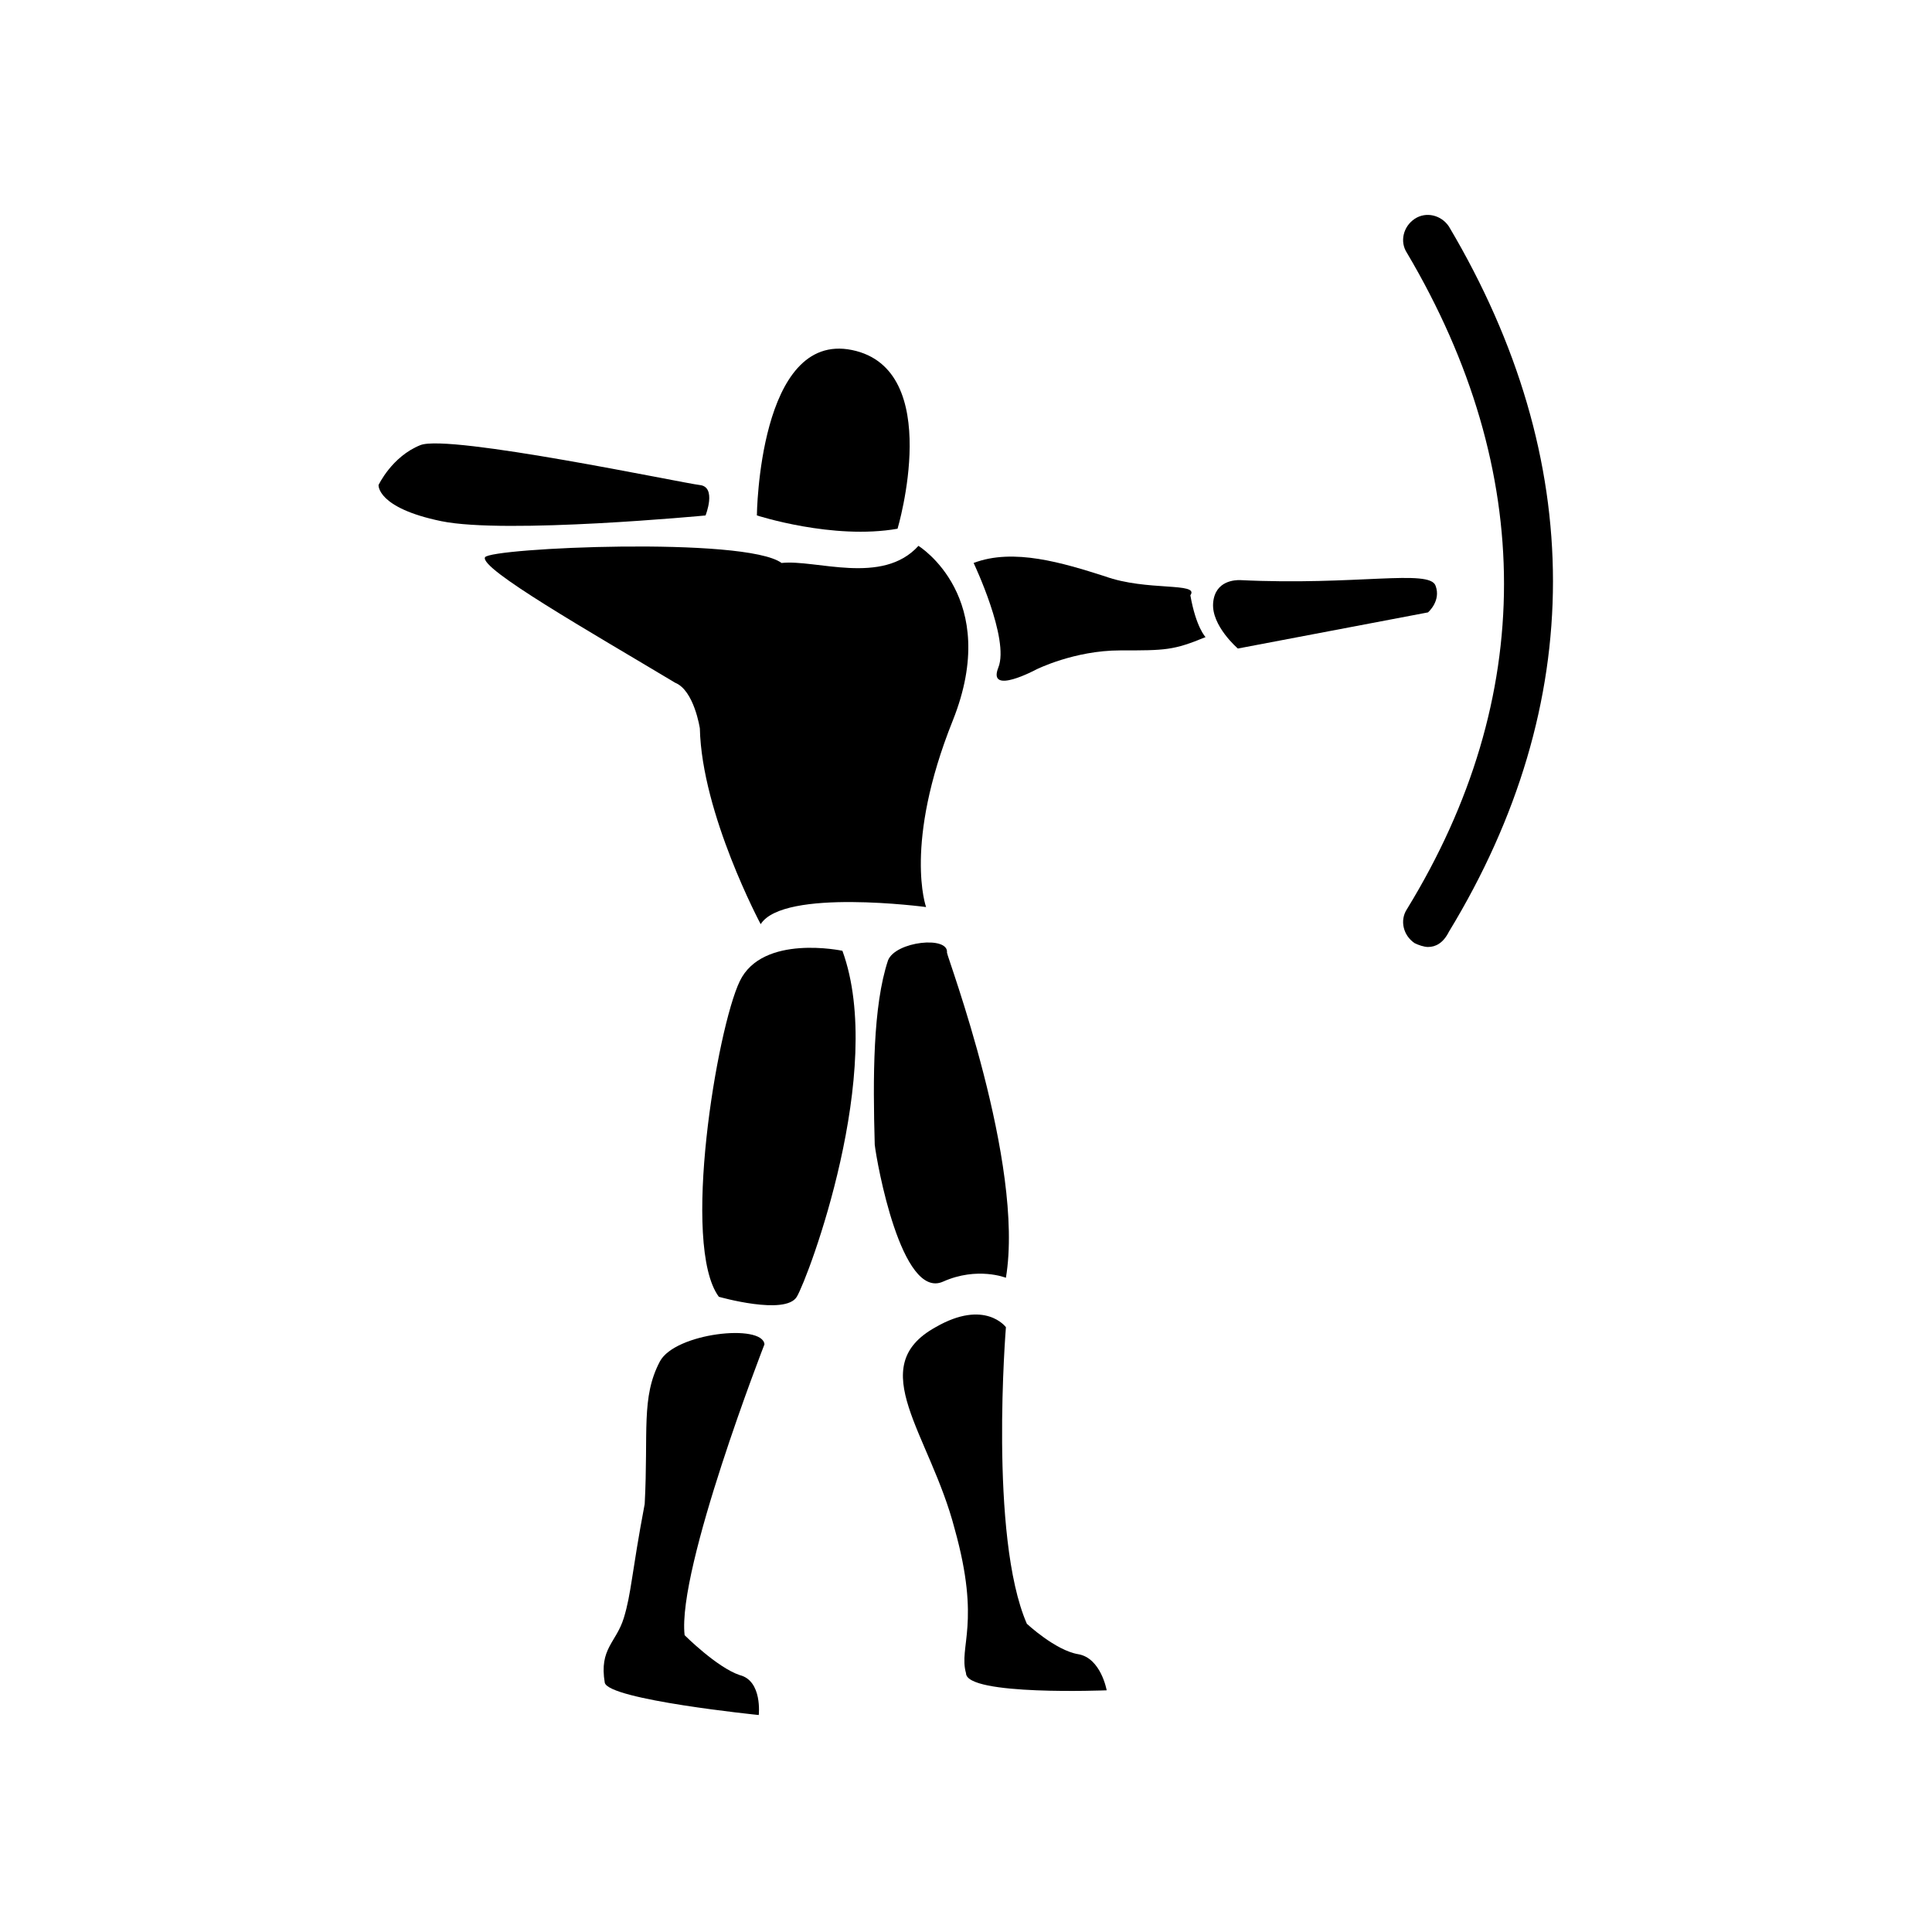
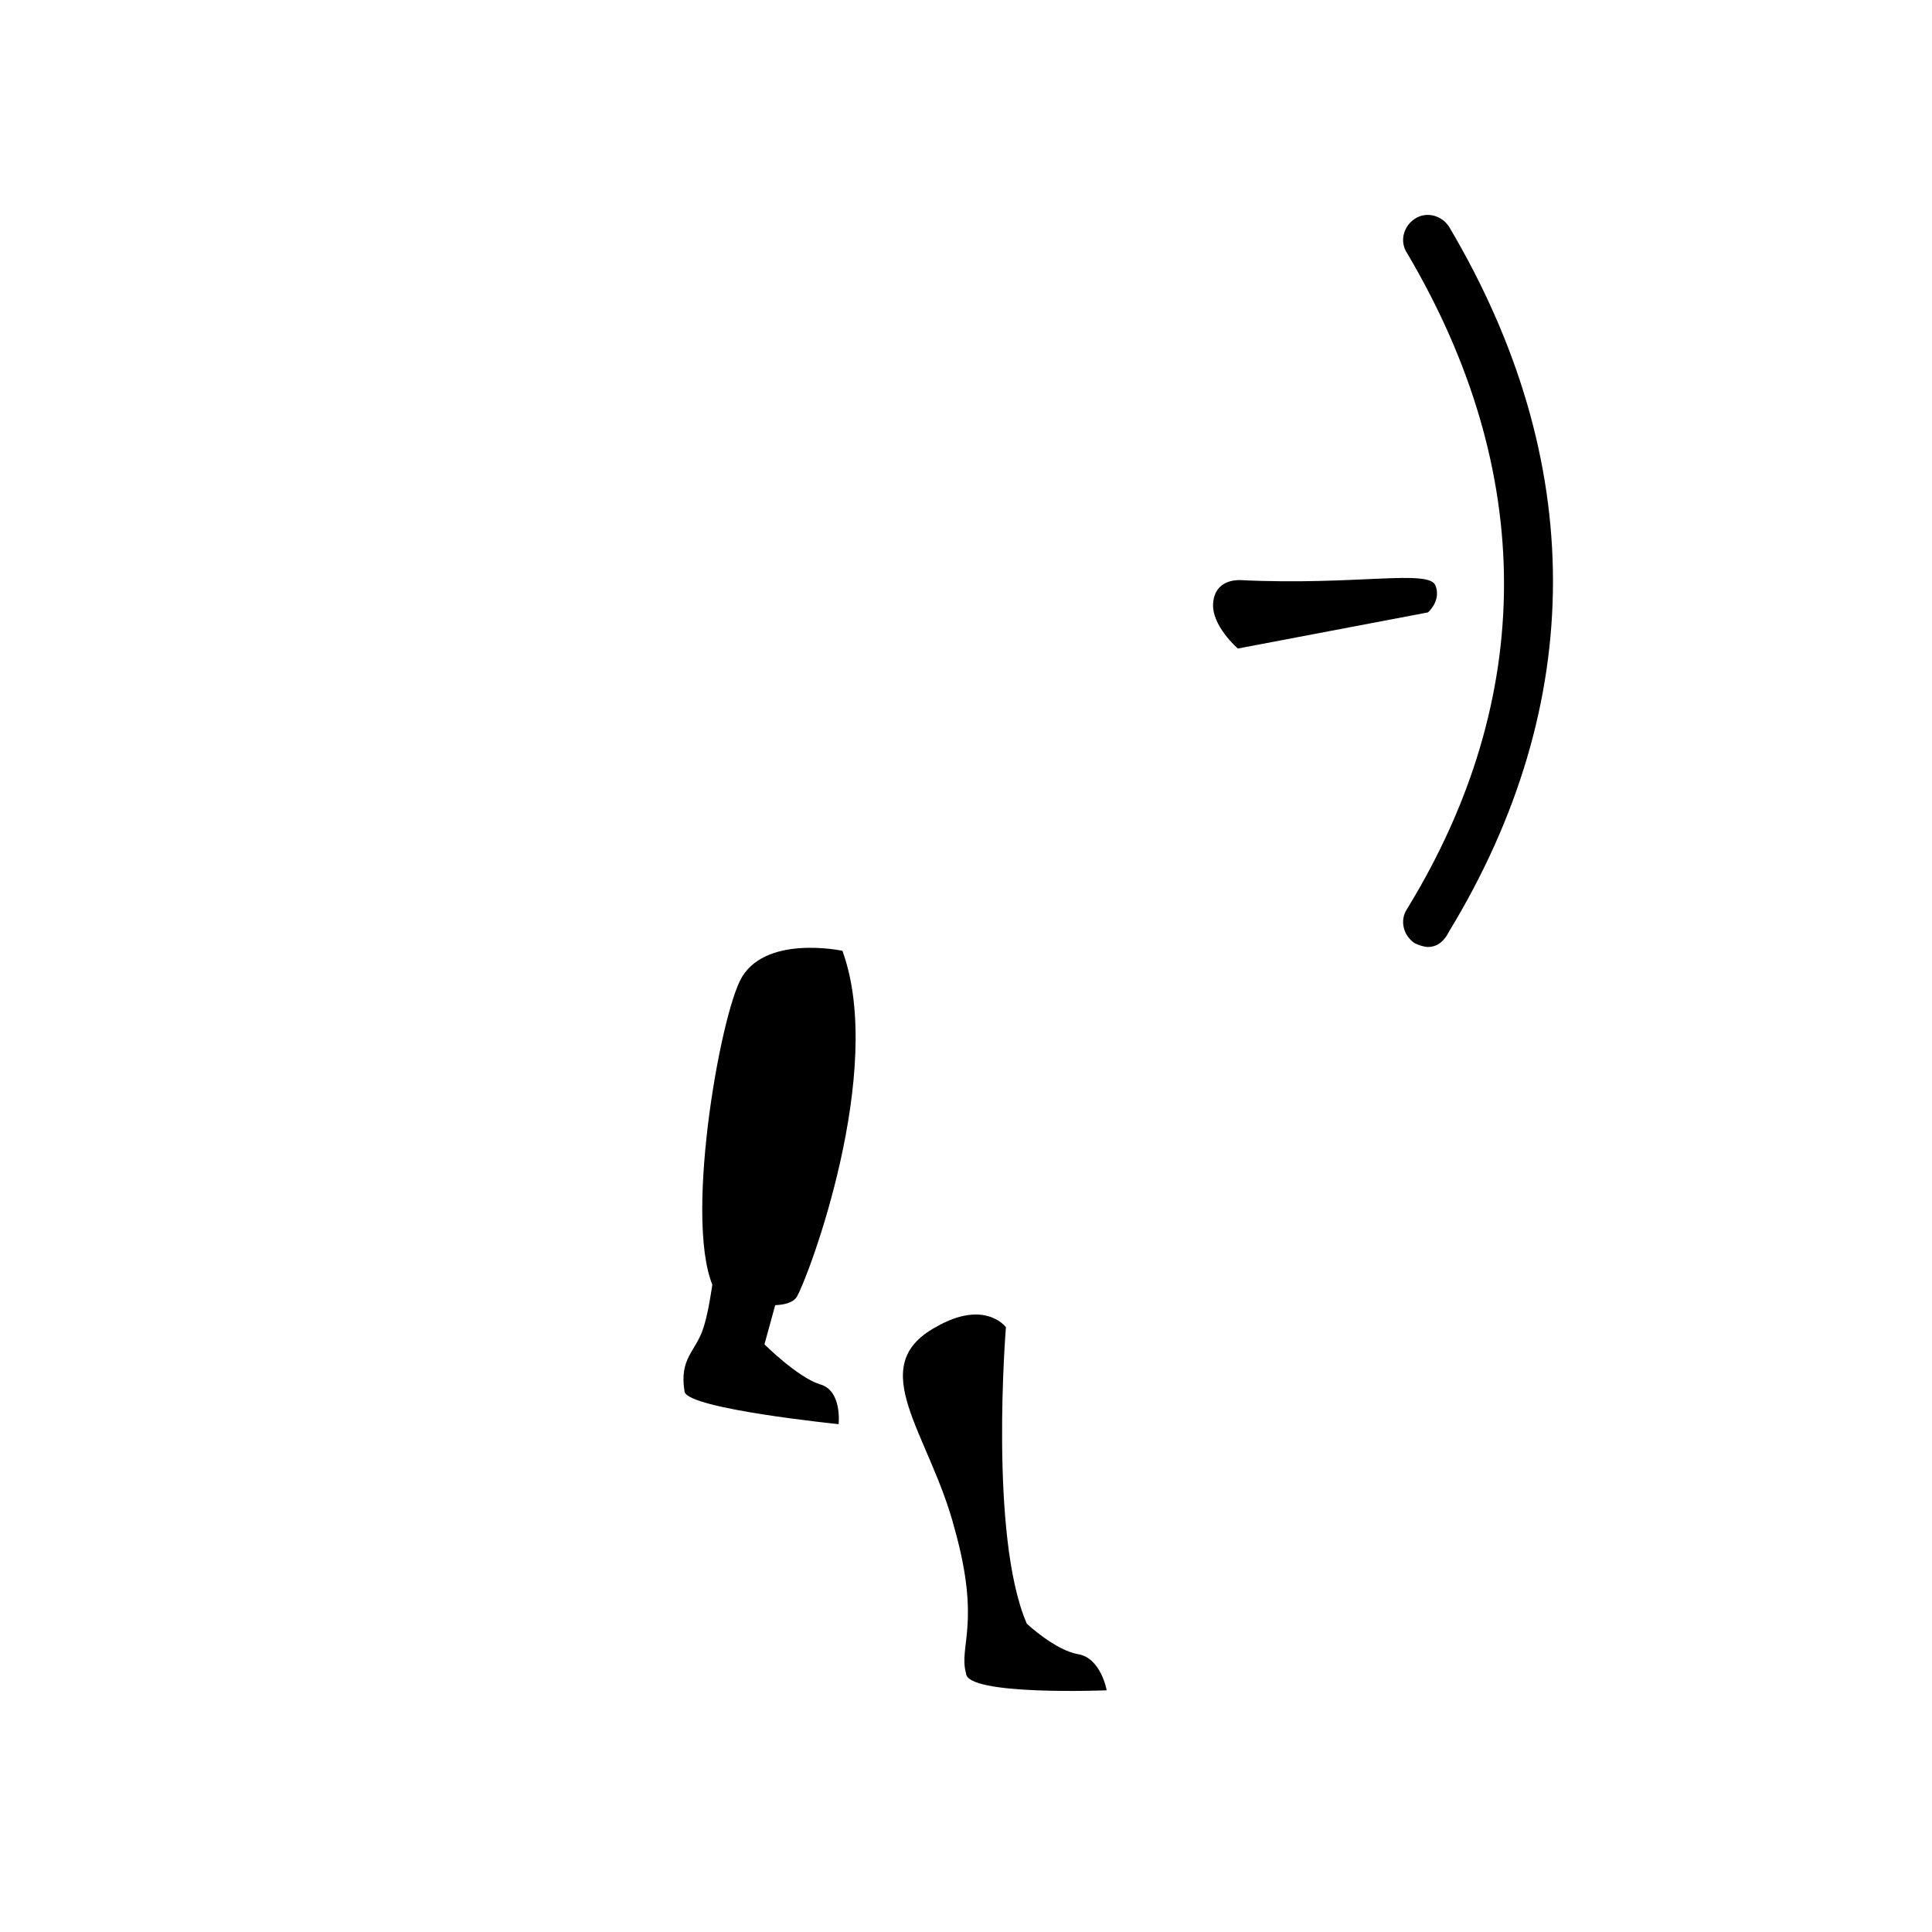
<svg xmlns="http://www.w3.org/2000/svg" fill="#000000" width="800px" height="800px" version="1.1" viewBox="144 144 512 512">
  <g>
-     <path d="m344.58 280.59s20.152 6.551 37.281 3.527c0 0 12.594-42.32-12.09-47.359-24.688-5.035-25.191 43.832-25.191 43.832z" />
-     <path d="m387.4 288.66c-9.574 10.578-27.207 3.527-36.273 4.535-9.574-7.055-77.082-4.031-78.594-1.512-1.512 3.023 27.711 19.648 50.383 33.25 5.039 2.016 6.551 12.09 6.551 12.09 0.504 22.672 16.121 51.891 16.121 51.891 6.047-9.574 43.832-4.535 43.832-4.535s-6.047-16.625 7.055-49.375c13.094-32.742-9.074-46.344-9.074-46.344z" />
-     <path d="m244.32 272.54s-0.504 6.047 16.625 9.574c17.129 3.527 70.031-1.512 70.031-1.512s3.023-7.559-1.512-8.062-66.504-13.602-74.059-10.578c-7.559 3.019-11.086 10.578-11.086 10.578z" />
-     <path d="m402.02 293.19s9.574 20.152 6.551 27.711c-3.023 7.559 10.078 0.504 10.078 0.504s10.078-5.039 22.168-5.039 14.105 0 22.672-3.527c0 0-2.519-2.519-4.031-11.082 2.519-3.527-11.586-1.008-22.672-5.039-11.09-3.527-24.188-7.559-34.766-3.527z" />
    <path d="m472.55 297.73c-1.008 0-6.551 0-7.055 6.047-0.504 6.047 6.551 12.09 6.551 12.09l50.383-9.574s3.527-3.023 2.016-7.055c-1.512-4.531-21.16 0.004-51.895-1.508z" />
    <path d="m522.43 394.96c-1.008 0-2.519-0.504-3.527-1.008-3.023-2.016-4.031-6.047-2.016-9.07 34.258-55.922 34.258-115.88 0-173.81-2.016-3.023-1.008-7.055 2.016-9.07 3.023-2.016 7.055-1.008 9.07 2.016 36.777 61.969 36.777 126.46 0 186.91-1.516 3.023-3.527 4.031-5.543 4.031z" />
-     <path d="m394.96 396.47c0 1.008 20.656 55.922 15.617 86.152 0 0-7.559-3.023-16.625 1.008-11.082 5.039-17.633-31.738-18.137-36.273-0.504-17.633-0.504-36.777 3.527-48.871 2.016-5.039 16.121-6.551 15.617-2.016z" />
    <path d="m367.25 395.97s-21.16-4.535-27.207 8.062c-6.043 12.594-15.617 70.027-5.539 83.629 0 0 17.633 5.039 20.656 0 3.023-5.035 23.68-59.953 12.09-91.691z" />
    <path d="m410.58 495.72s-4.535 55.418 5.543 78.594c0 0 7.559 7.055 13.602 8.062 6.047 1.008 7.559 9.574 7.559 9.574 0-0.004-37.281 1.508-37.281-4.539-2.016-7.055 4.031-13.098-3.023-38.289-6.551-25.191-24.184-42.824-5.039-53.402 13.098-7.559 18.641 0 18.641 0z" />
-     <path d="m346.59 500.26s-23.176 59.449-21.16 77.082c0 0 8.566 8.566 14.609 10.578 6.047 1.512 5.039 10.578 5.039 10.578s-39.801-4.031-40.809-8.566c-1.512-9.07 3.023-10.578 5.039-17.129s2.016-11.586 5.543-30.23c1.008-19.145-1.008-28.215 4.031-37.785 4.027-7.551 27.203-10.07 27.707-4.527z" />
+     <path d="m346.59 500.26c0 0 8.566 8.566 14.609 10.578 6.047 1.512 5.039 10.578 5.039 10.578s-39.801-4.031-40.809-8.566c-1.512-9.07 3.023-10.578 5.039-17.129s2.016-11.586 5.543-30.23c1.008-19.145-1.008-28.215 4.031-37.785 4.027-7.551 27.203-10.07 27.707-4.527z" />
  </g>
</svg>